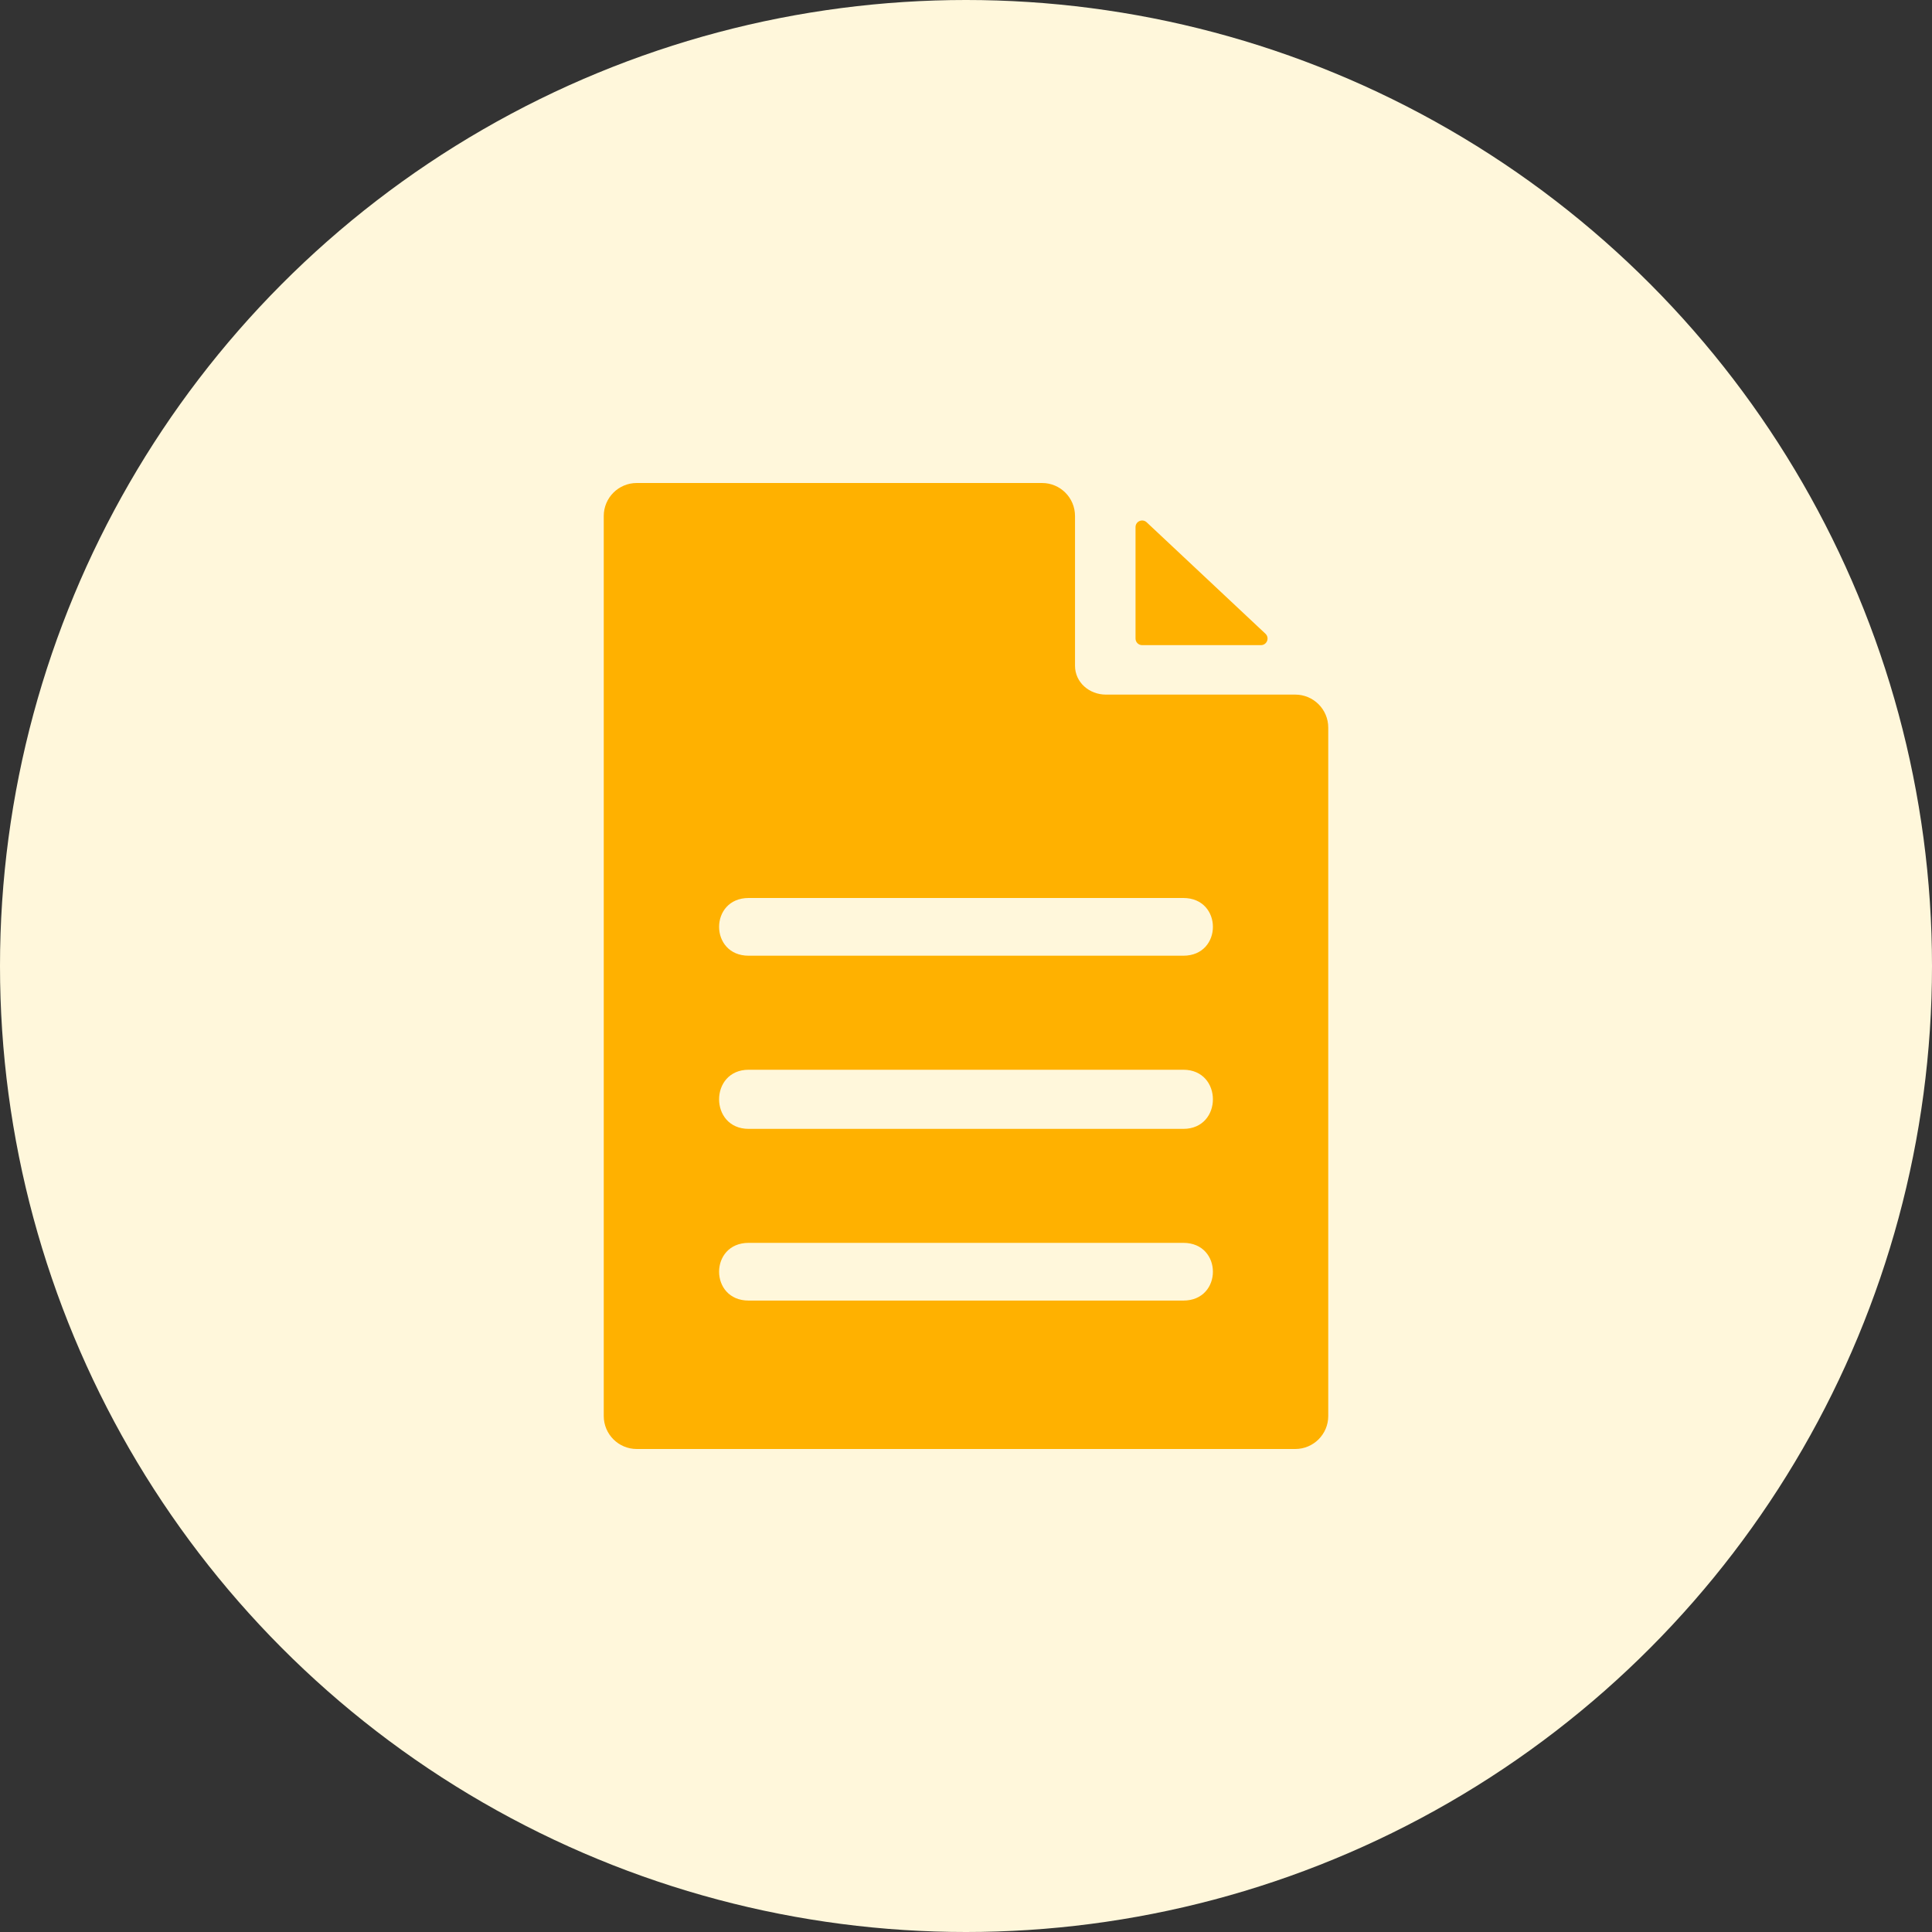
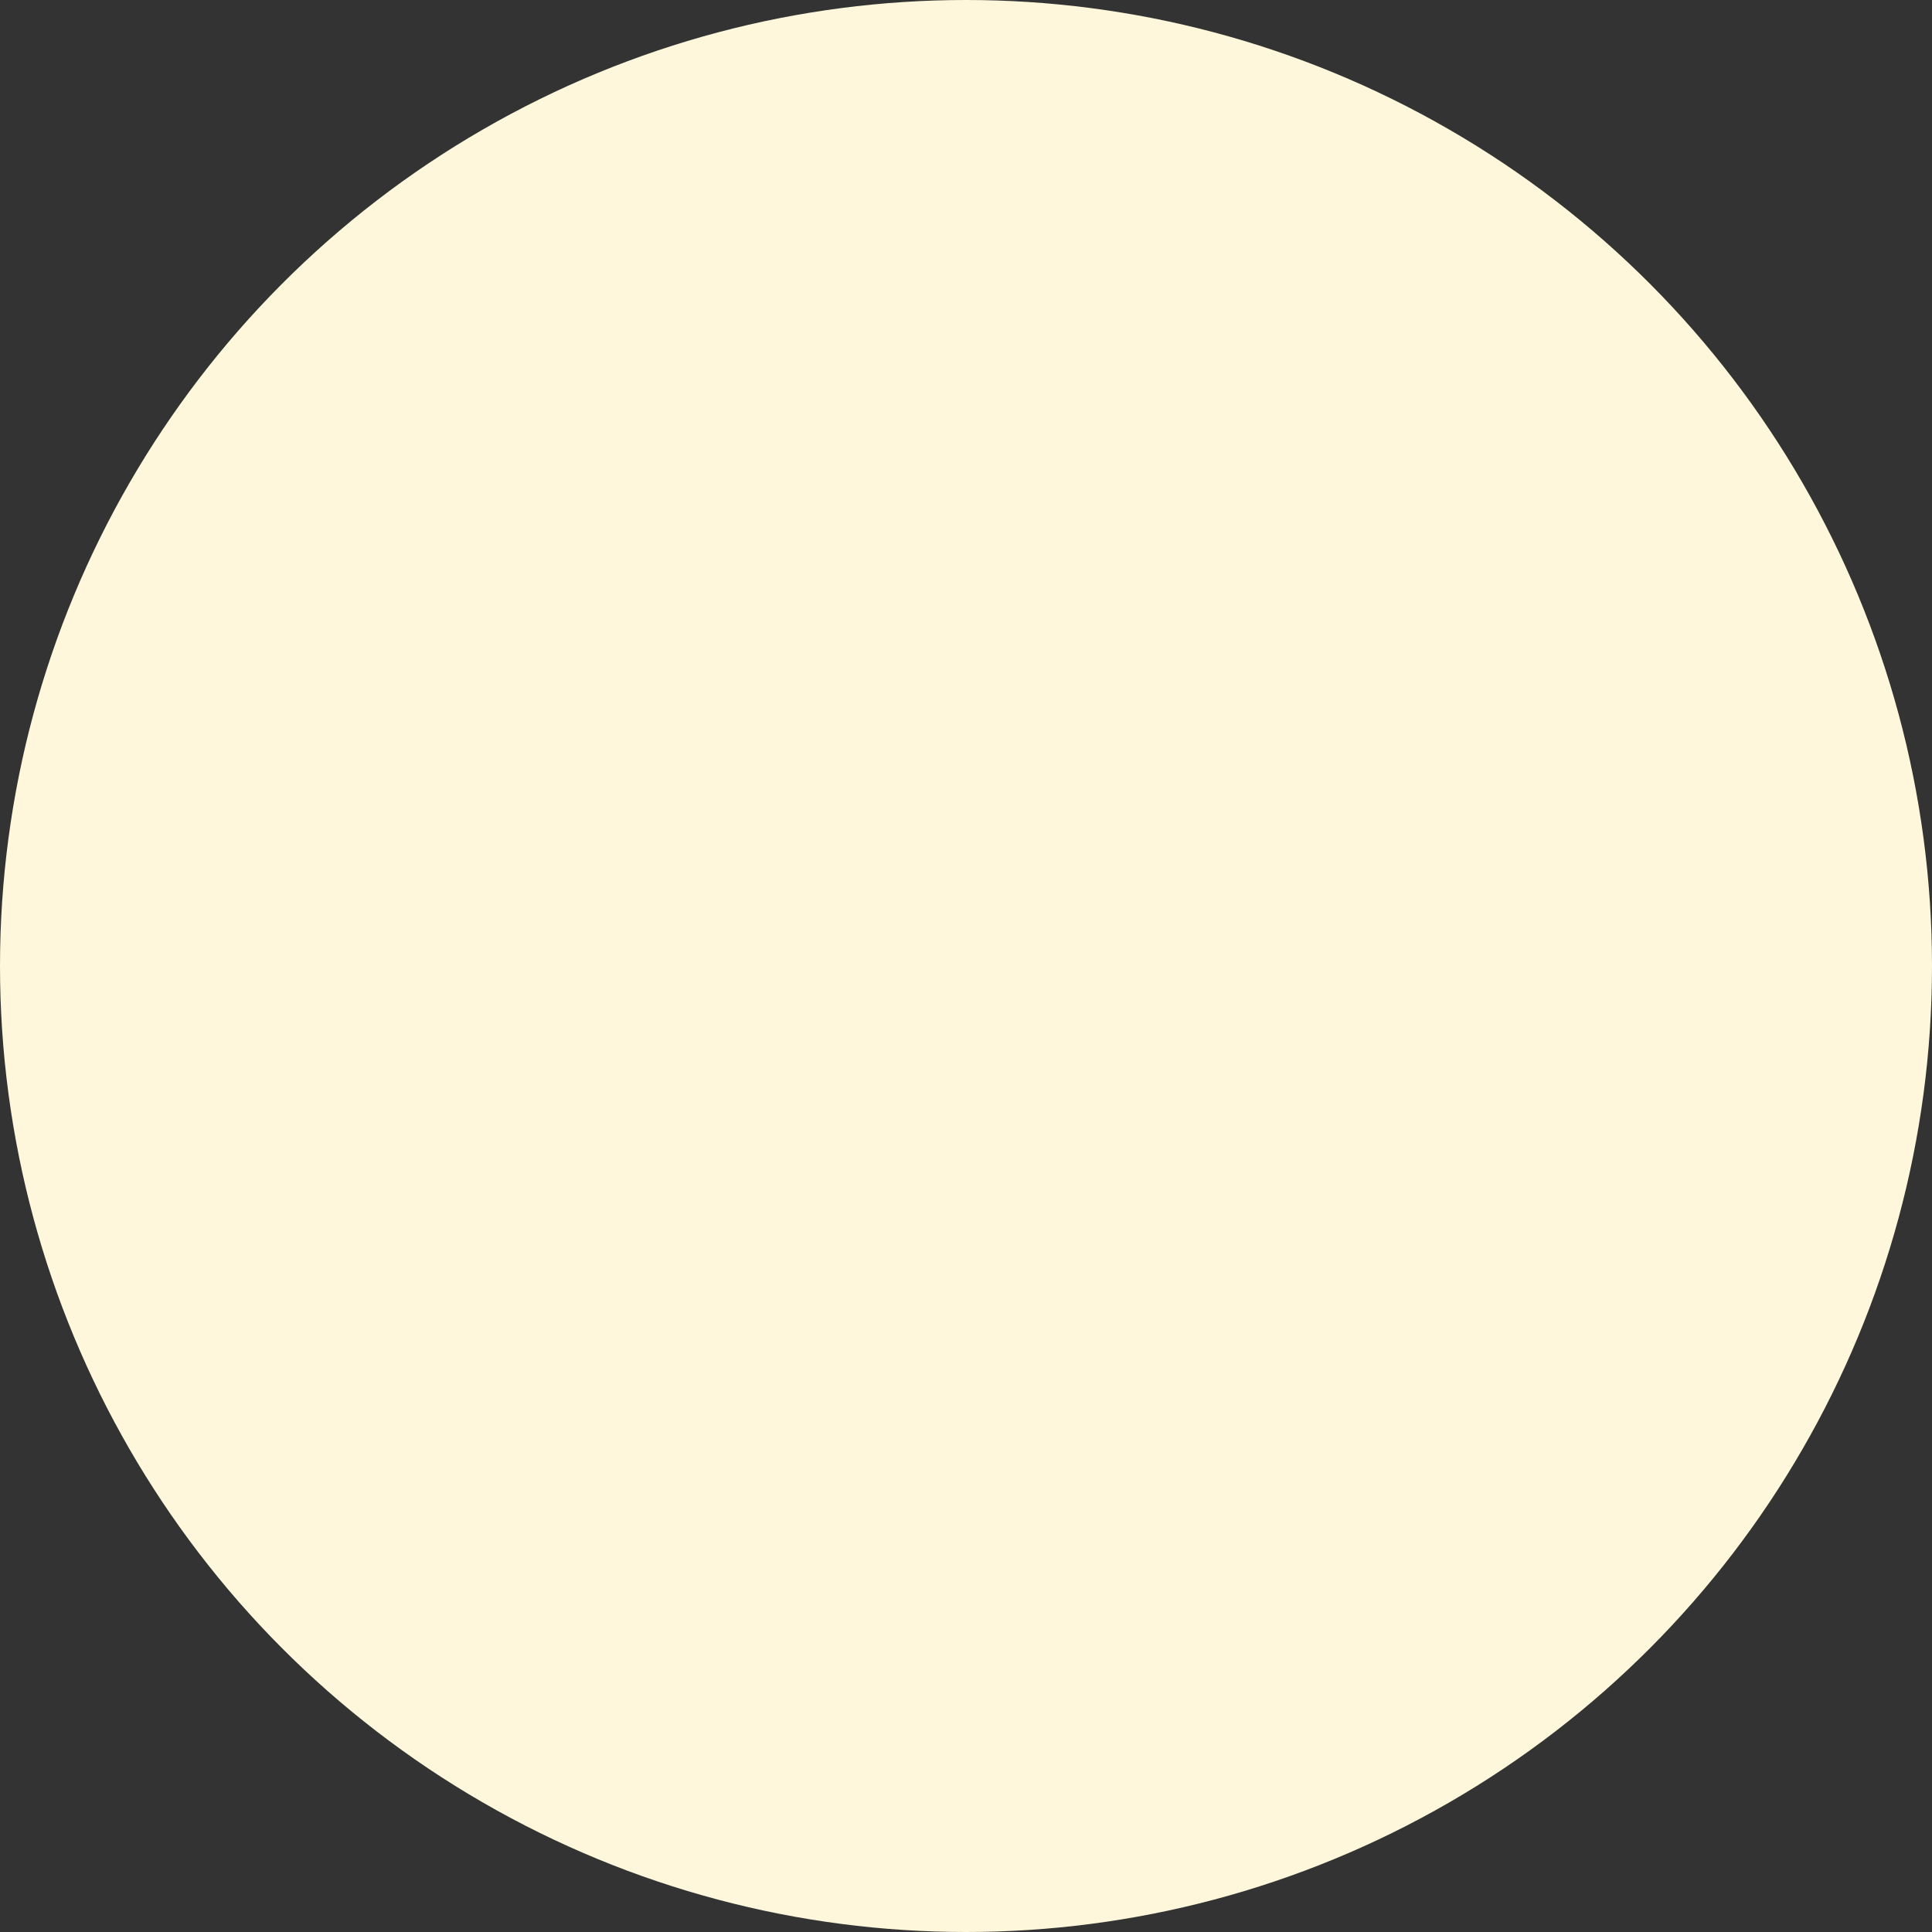
<svg xmlns="http://www.w3.org/2000/svg" width="40" height="40" viewBox="0 0 40 40" fill="none">
  <rect x="0" y="0" width="40" height="40" fill="#333333" stroke="none" />
  <circle cx="20" cy="20" r="20" fill="#FFF7DB" />
-   <path fill-rule="evenodd" clip-rule="evenodd" d="M26.817 30C27.194 30 27.5 29.694 27.5 29.317V15.064C27.5 14.687 27.194 14.381 26.817 14.381H22.898C22.549 14.381 22.257 14.125 22.257 13.784V10.683C22.257 10.306 21.952 10 21.575 10H13.183C12.806 10 12.5 10.306 12.5 10.683V29.317C12.5 29.694 12.806 30 13.183 30H26.817ZM15.5 26.927C14.684 26.927 14.684 25.732 15.5 25.732H24.5C25.316 25.732 25.316 26.927 24.5 26.927H15.5ZM15.5 23.372C14.684 23.372 14.684 22.148 15.5 22.148H24.5C25.316 22.148 25.316 23.372 24.5 23.372H15.5ZM15.5 19.787C14.684 19.787 14.684 18.592 15.5 18.592H24.5C25.316 18.592 25.316 19.787 24.5 19.787H15.5ZM26.106 13.357C26.23 13.357 26.29 13.206 26.2 13.121L23.74 10.813C23.652 10.732 23.51 10.793 23.51 10.913V13.221C23.51 13.296 23.571 13.357 23.646 13.357H26.106Z" fill="#FFB100" />
</svg>